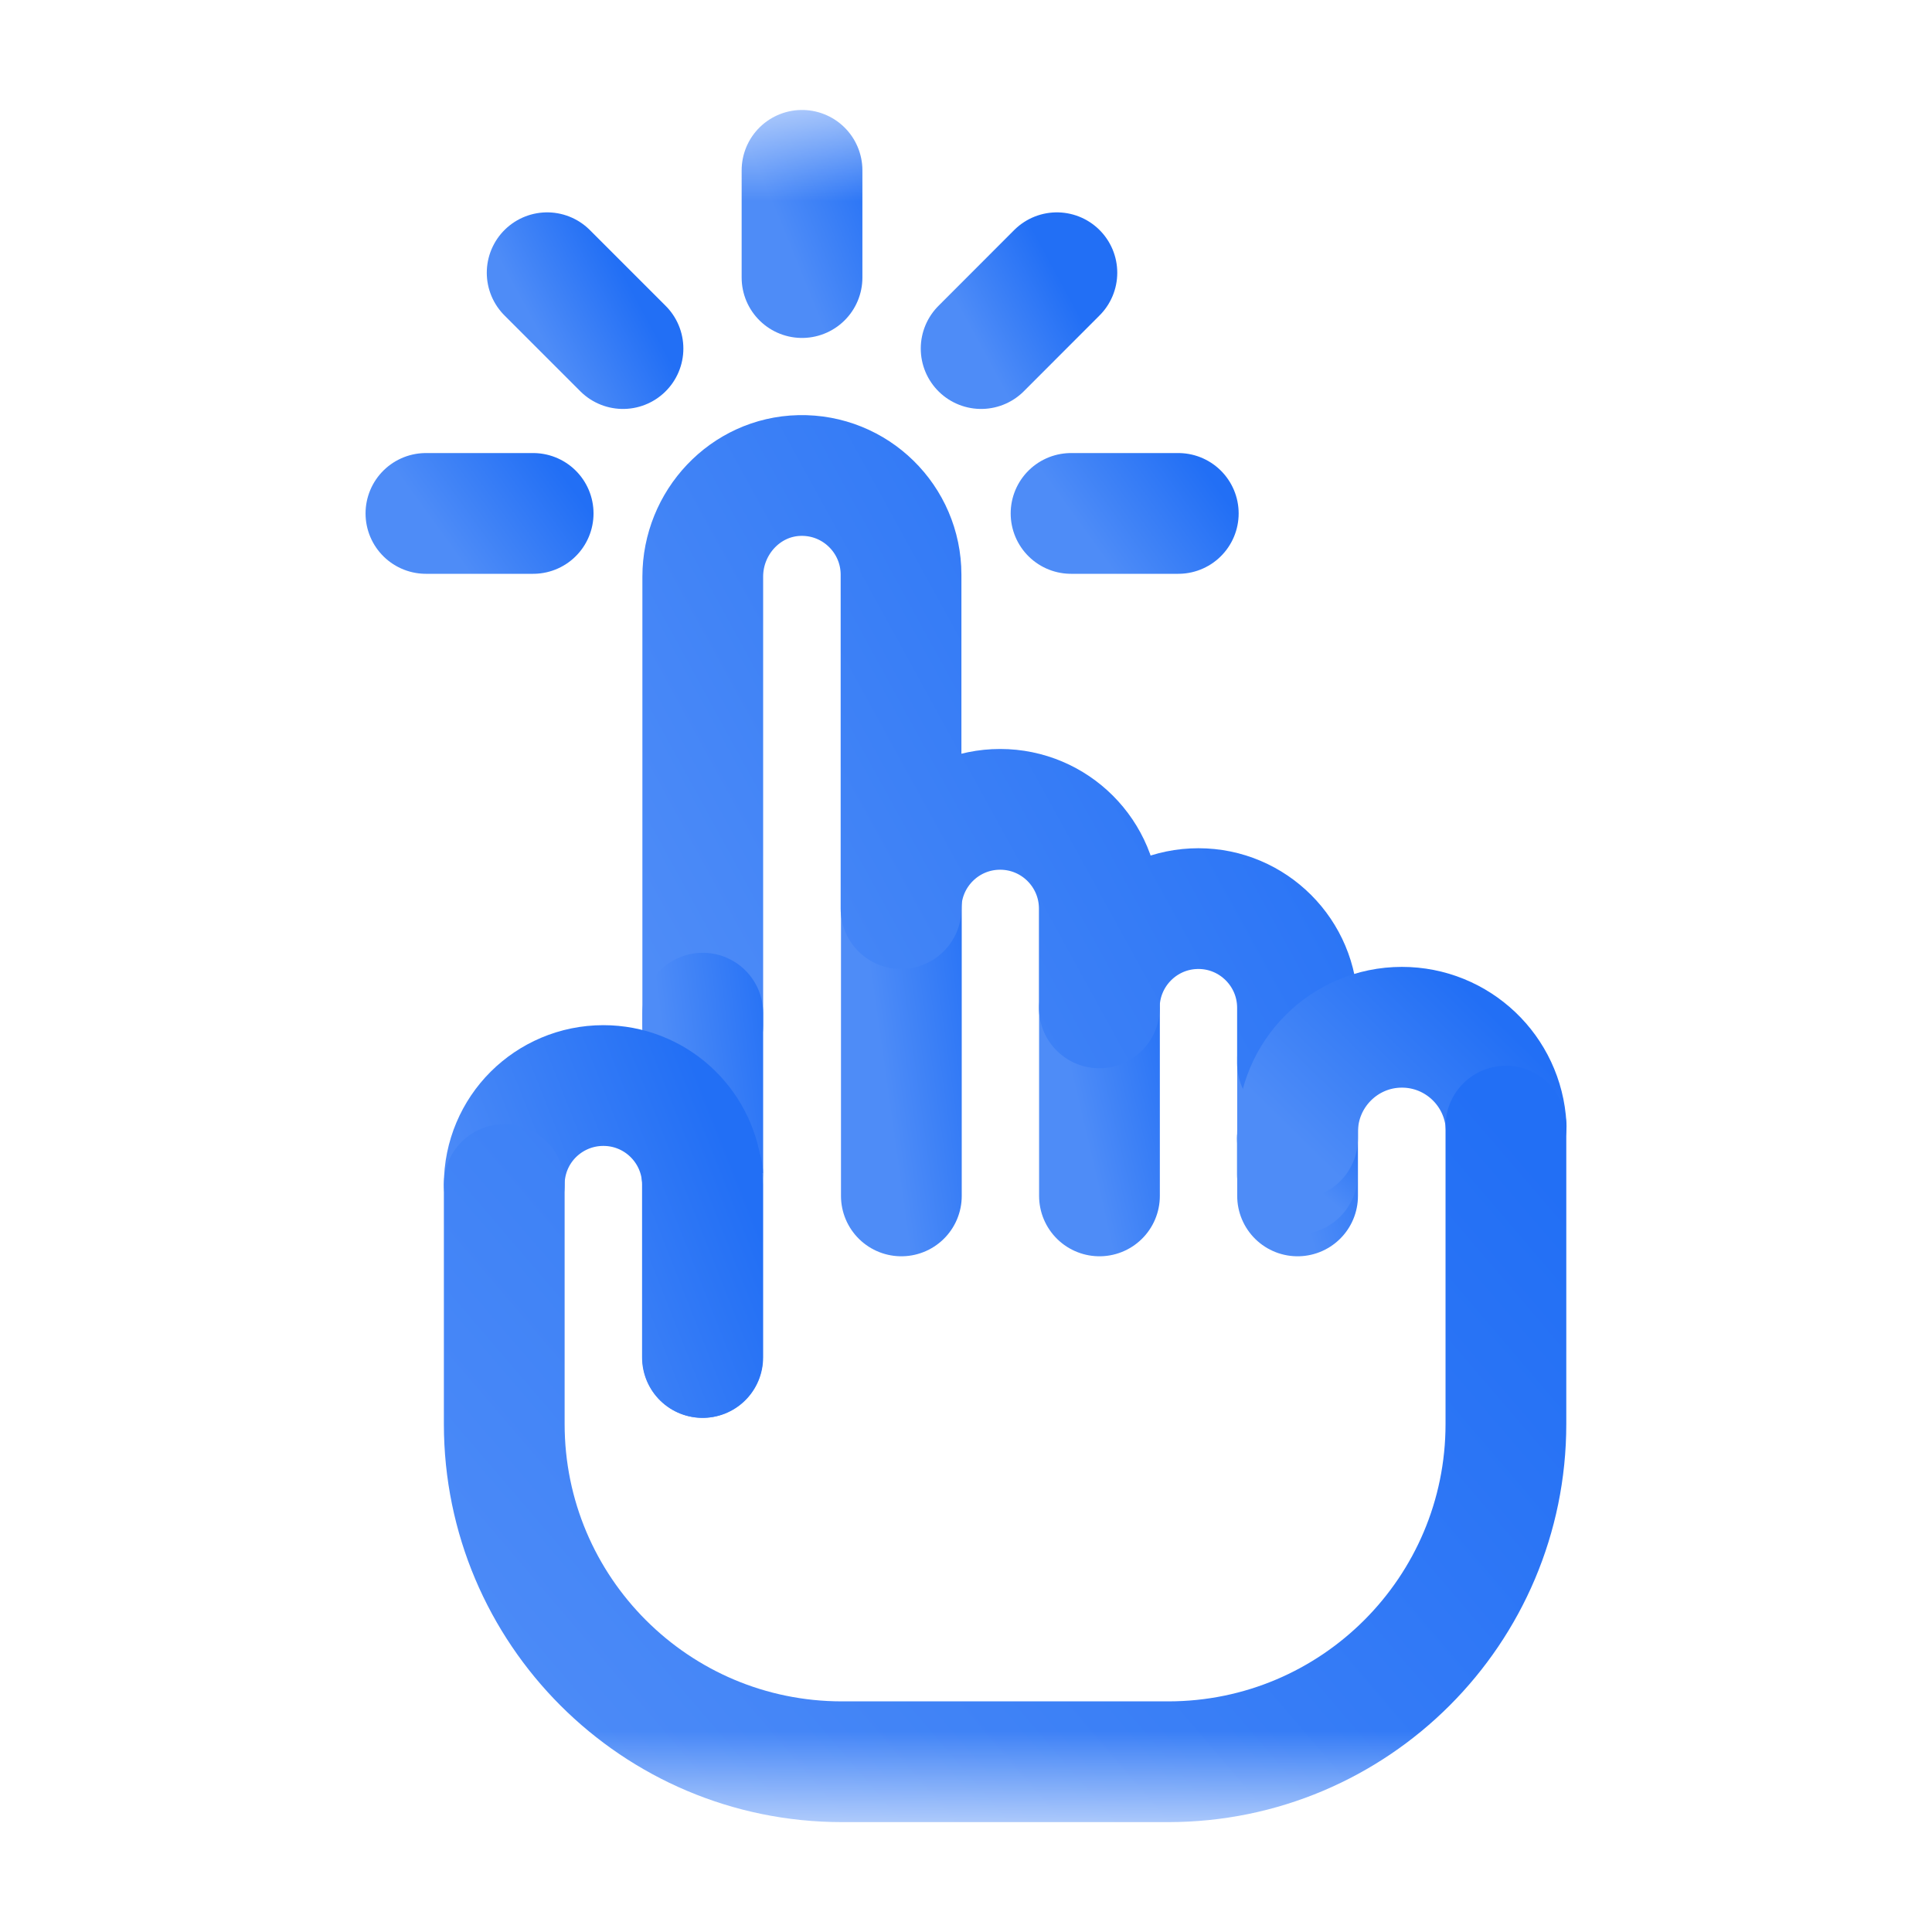
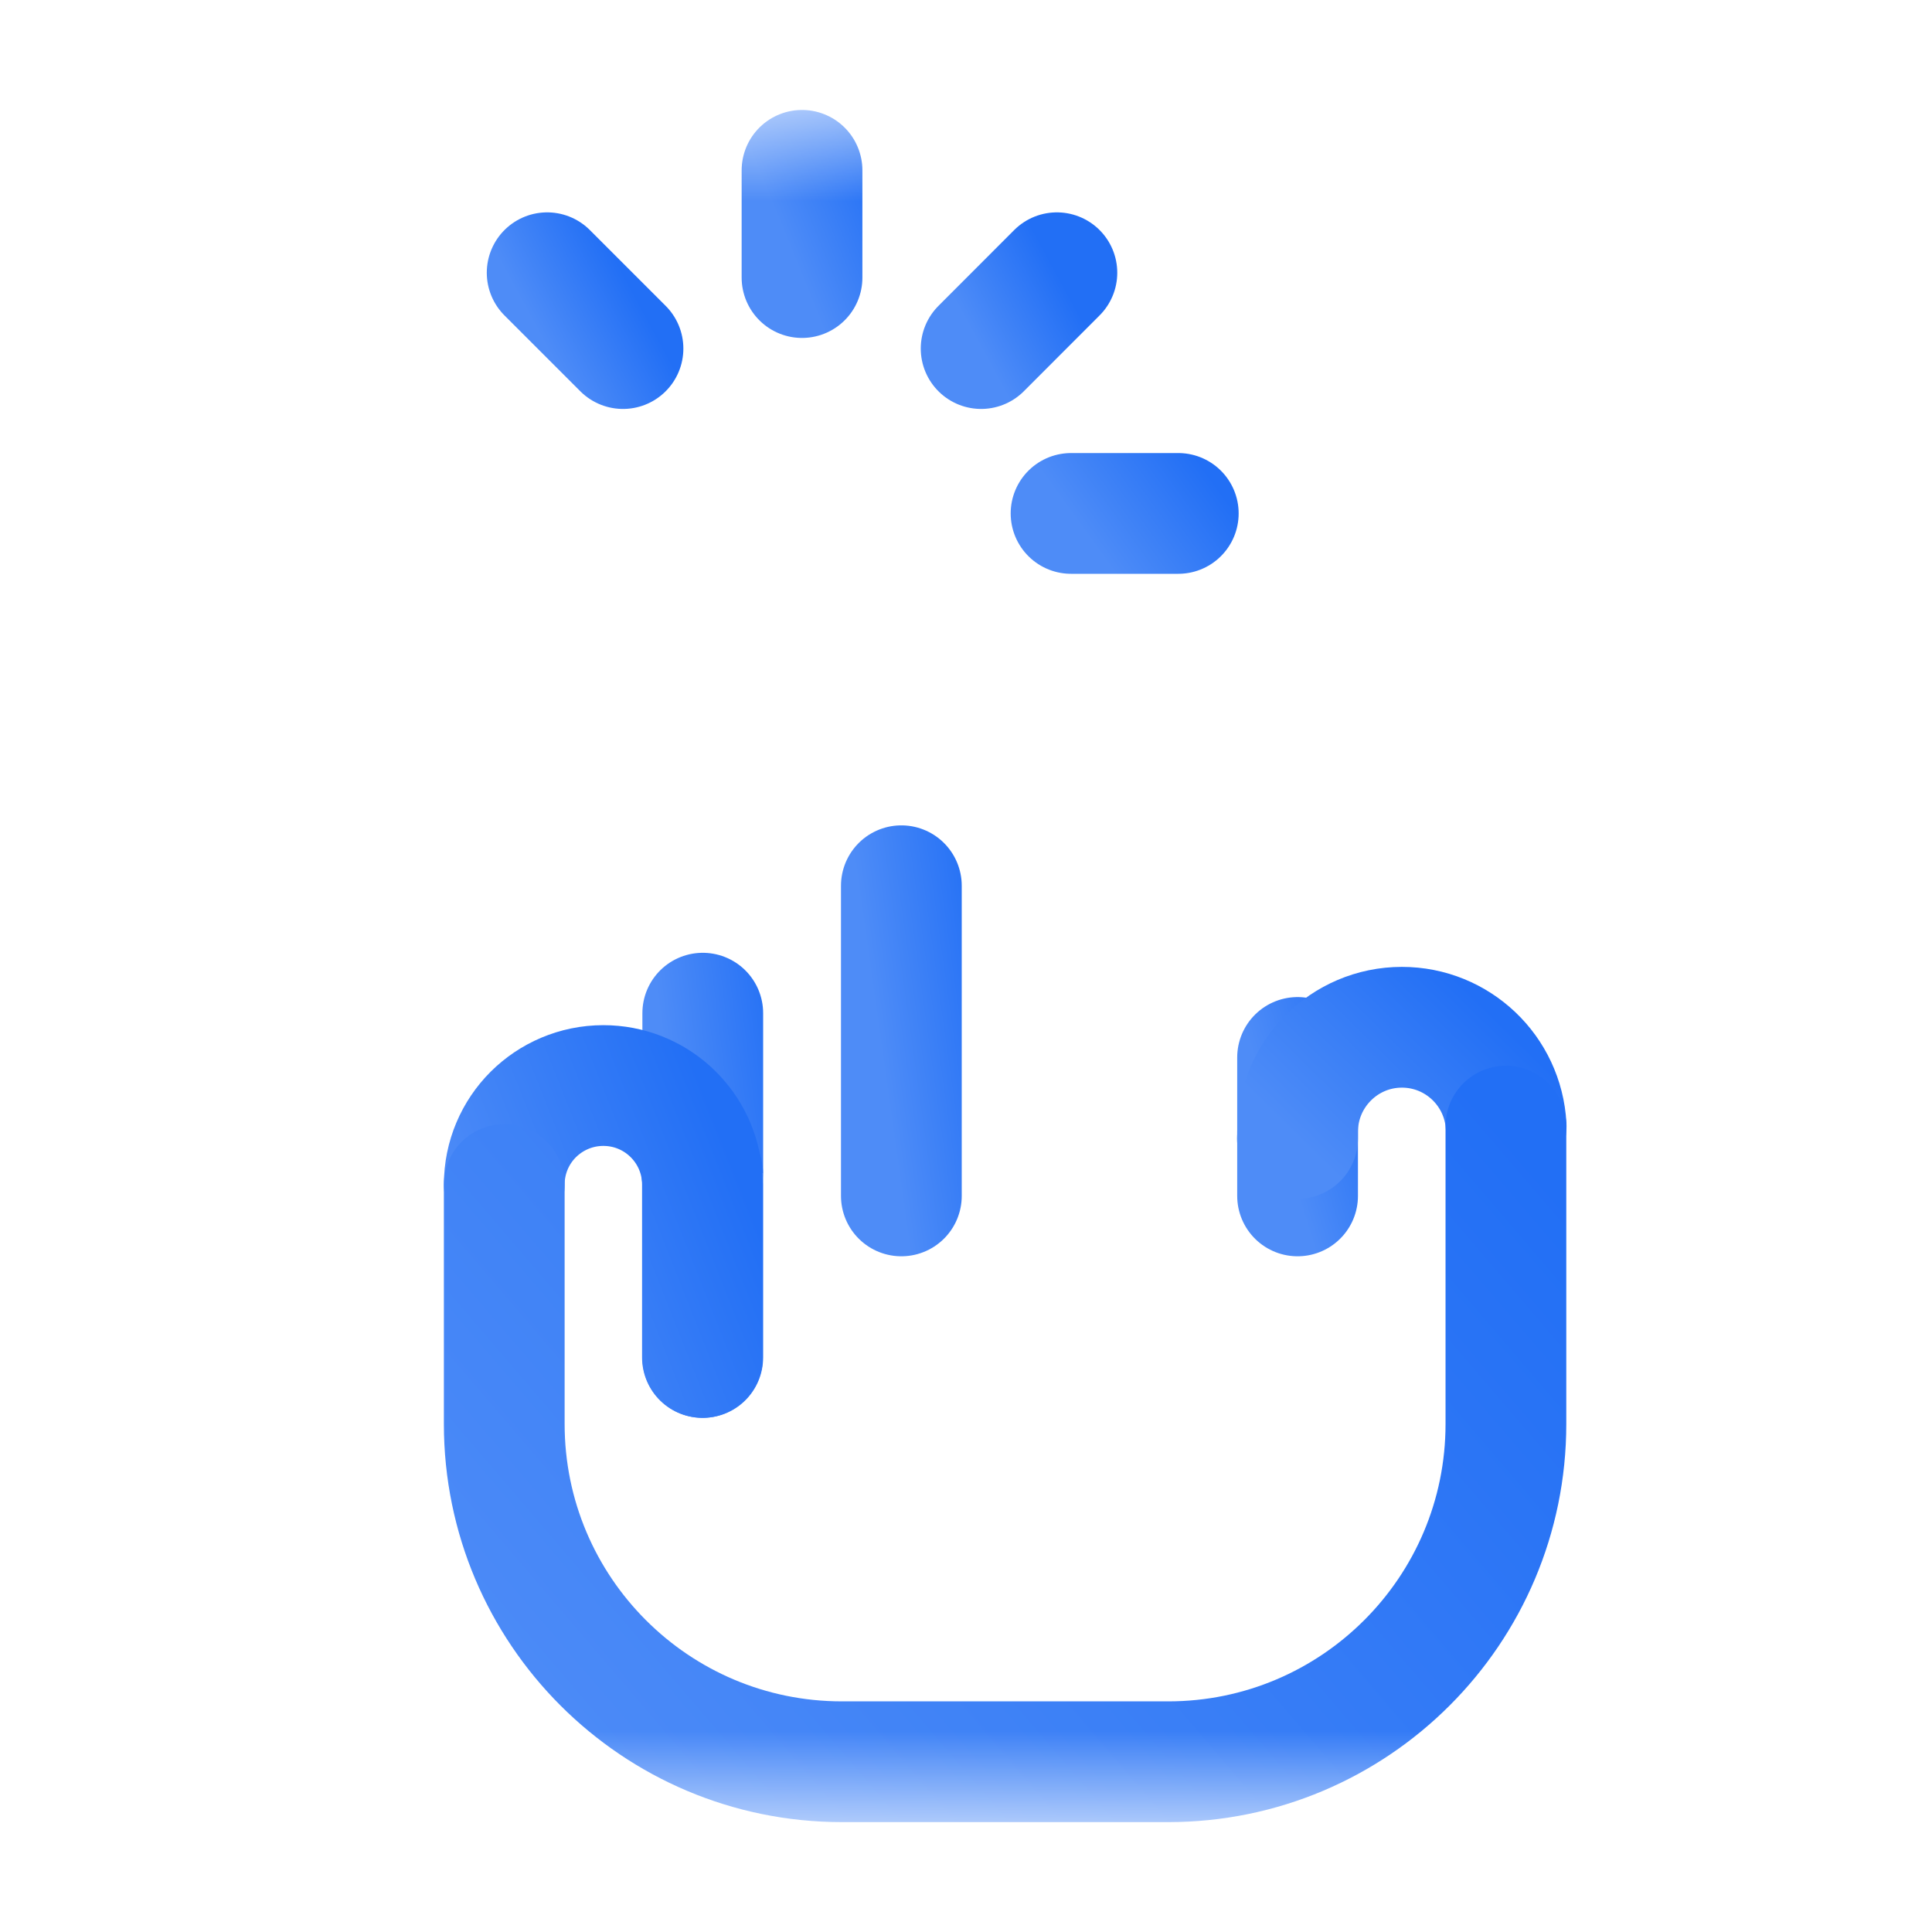
<svg xmlns="http://www.w3.org/2000/svg" width="24" height="24" viewBox="0 0 24 24" fill="none">
  <mask id="mask0_3341_33612" style="mask-type:luminance" maskUnits="userSpaceOnUse" x="1" y="1" width="22" height="22">
    <path d="M1.5 1.5H22.5V22.5H1.5V1.5Z" fill="white" />
  </mask>
  <g mask="url(#mask0_3341_33612)">
    <path d="M9.963 3.448V2.116" stroke="url(#paint0_linear_3341_33612)" stroke-width="1.5" stroke-miterlimit="10" stroke-linecap="round" stroke-linejoin="round" />
-     <path d="M6.623 6.378H5.291" stroke="url(#paint1_linear_3341_33612)" stroke-width="1.5" stroke-miterlimit="10" stroke-linecap="round" stroke-linejoin="round" />
    <path d="M13.305 6.378H14.637" stroke="url(#paint2_linear_3341_33612)" stroke-width="1.5" stroke-miterlimit="10" stroke-linecap="round" stroke-linejoin="round" />
  </g>
  <mask id="mask1_3341_33612" style="mask-type:luminance" maskUnits="userSpaceOnUse" x="1" y="1" width="22" height="22">
    <path d="M1.5 1.5H22.5V22.5H1.5V1.5Z" fill="white" />
  </mask>
  <g mask="url(#mask1_3341_33612)">
    <path d="M7.739 4.33L6.797 3.388" stroke="url(#paint3_linear_3341_33612)" stroke-width="1.5" stroke-miterlimit="10" stroke-linecap="round" stroke-linejoin="round" />
    <path d="M12.188 4.33L13.129 3.388" stroke="url(#paint4_linear_3341_33612)" stroke-width="1.5" stroke-miterlimit="10" stroke-linecap="round" stroke-linejoin="round" />
    <path d="M11.197 11.003V14.856" stroke="url(#paint5_linear_3341_33612)" stroke-width="1.5" stroke-miterlimit="10" stroke-linecap="round" stroke-linejoin="round" />
    <path d="M16.119 13.136V14.856" stroke="url(#paint6_linear_3341_33612)" stroke-width="1.5" stroke-miterlimit="10" stroke-linecap="round" stroke-linejoin="round" />
-     <path d="M13.658 12.521V14.856" stroke="url(#paint7_linear_3341_33612)" stroke-width="1.5" stroke-miterlimit="10" stroke-linecap="round" stroke-linejoin="round" />
  </g>
  <mask id="mask2_3341_33612" style="mask-type:luminance" maskUnits="userSpaceOnUse" x="1" y="1" width="22" height="22">
    <path d="M1.5 1.5H22.5V22.5H1.5V1.5Z" fill="white" />
  </mask>
  <g mask="url(#mask2_3341_33612)">
-     <path d="M8.73 12.739V7.164C8.73 6.49 9.26 5.922 9.932 5.907C10.627 5.891 11.193 6.451 11.193 7.139V11.287C11.193 10.606 11.744 10.054 12.424 10.054C12.764 10.054 13.072 10.192 13.295 10.415C13.518 10.638 13.656 10.947 13.656 11.287V12.52C13.656 11.839 14.207 11.287 14.887 11.287C15.227 11.287 15.534 11.425 15.757 11.648C15.98 11.871 16.118 12.179 16.118 12.52V13.135V13.207C16.118 13.183 16.119 13.159 16.12 13.136" stroke="url(#paint8_linear_3341_33612)" stroke-width="1.5" stroke-miterlimit="10" stroke-linecap="round" stroke-linejoin="round" />
    <path d="M8.73 12.586V16.863" stroke="url(#paint9_linear_3341_33612)" stroke-width="1.5" stroke-miterlimit="10" stroke-linecap="round" stroke-linejoin="round" />
-     <path d="M16.117 14.584V14.139" stroke="url(#paint10_linear_3341_33612)" stroke-width="1.5" stroke-miterlimit="10" stroke-linecap="round" stroke-linejoin="round" />
    <path d="M8.728 14.572L8.719 14.572" stroke="url(#paint11_linear_3341_33612)" stroke-width="1.5" stroke-miterlimit="10" stroke-linecap="round" stroke-linejoin="round" />
    <path d="M6.264 14.716C6.264 14.376 6.401 14.068 6.624 13.845C6.847 13.623 7.155 13.485 7.495 13.485C8.127 13.485 8.647 13.96 8.718 14.573C8.723 14.62 8.726 14.668 8.726 14.716V16.863" stroke="url(#paint12_linear_3341_33612)" stroke-width="1.5" stroke-miterlimit="10" stroke-linecap="round" stroke-linejoin="round" />
    <path d="M16.117 14.142H16.119V14.06C16.119 13.343 16.7 12.761 17.415 12.761C17.76 12.761 18.074 12.896 18.307 13.117C18.54 13.338 18.691 13.646 18.71 13.99" stroke="url(#paint13_linear_3341_33612)" stroke-width="1.5" stroke-miterlimit="10" stroke-linecap="round" stroke-linejoin="round" />
    <path d="M18.707 13.989V17.689C18.707 20.006 16.828 21.885 14.511 21.885H10.459C8.142 21.885 6.264 20.006 6.264 17.689V14.715" stroke="url(#paint14_linear_3341_33612)" stroke-width="1.5" stroke-miterlimit="10" stroke-linecap="round" stroke-linejoin="round" />
  </g>
  <defs>
    <linearGradient id="paint0_linear_3341_33612" x1="9.963" y1="3.448" x2="11.286" y2="2.909" gradientUnits="userSpaceOnUse">
      <stop stop-color="#4E8CF7" />
      <stop offset="1" stop-color="#226FF5" />
    </linearGradient>
    <linearGradient id="paint1_linear_3341_33612" x1="5.291" y1="6.378" x2="6.64" y2="5.402" gradientUnits="userSpaceOnUse">
      <stop stop-color="#4E8CF7" />
      <stop offset="1" stop-color="#226FF5" />
    </linearGradient>
    <linearGradient id="paint2_linear_3341_33612" x1="13.305" y1="6.378" x2="14.654" y2="5.402" gradientUnits="userSpaceOnUse">
      <stop stop-color="#4E8CF7" />
      <stop offset="1" stop-color="#226FF5" />
    </linearGradient>
    <linearGradient id="paint3_linear_3341_33612" x1="6.797" y1="4.33" x2="7.919" y2="3.721" gradientUnits="userSpaceOnUse">
      <stop stop-color="#4E8CF7" />
      <stop offset="1" stop-color="#226FF5" />
    </linearGradient>
    <linearGradient id="paint4_linear_3341_33612" x1="12.188" y1="4.33" x2="13.31" y2="3.721" gradientUnits="userSpaceOnUse">
      <stop stop-color="#4E8CF7" />
      <stop offset="1" stop-color="#226FF5" />
    </linearGradient>
    <linearGradient id="paint5_linear_3341_33612" x1="11.197" y1="14.856" x2="12.71" y2="14.643" gradientUnits="userSpaceOnUse">
      <stop stop-color="#4E8CF7" />
      <stop offset="1" stop-color="#226FF5" />
    </linearGradient>
    <linearGradient id="paint6_linear_3341_33612" x1="16.119" y1="14.856" x2="17.522" y2="14.414" gradientUnits="userSpaceOnUse">
      <stop stop-color="#4E8CF7" />
      <stop offset="1" stop-color="#226FF5" />
    </linearGradient>
    <linearGradient id="paint7_linear_3341_33612" x1="13.658" y1="14.856" x2="15.122" y2="14.516" gradientUnits="userSpaceOnUse">
      <stop stop-color="#4E8CF7" />
      <stop offset="1" stop-color="#226FF5" />
    </linearGradient>
    <linearGradient id="paint8_linear_3341_33612" x1="8.73" y1="13.207" x2="17.488" y2="8.395" gradientUnits="userSpaceOnUse">
      <stop stop-color="#4E8CF7" />
      <stop offset="1" stop-color="#226FF5" />
    </linearGradient>
    <linearGradient id="paint9_linear_3341_33612" x1="8.73" y1="16.863" x2="10.249" y2="16.671" gradientUnits="userSpaceOnUse">
      <stop stop-color="#4E8CF7" />
      <stop offset="1" stop-color="#226FF5" />
    </linearGradient>
    <linearGradient id="paint10_linear_3341_33612" x1="16.117" y1="14.584" x2="16.738" y2="13.827" gradientUnits="userSpaceOnUse">
      <stop stop-color="#4E8CF7" />
      <stop offset="1" stop-color="#226FF5" />
    </linearGradient>
    <linearGradient id="paint11_linear_3341_33612" x1="8.719" y1="14.572" x2="8.719" y2="14.571" gradientUnits="userSpaceOnUse">
      <stop stop-color="#4E8CF7" />
      <stop offset="1" stop-color="#226FF5" />
    </linearGradient>
    <linearGradient id="paint12_linear_3341_33612" x1="6.264" y1="16.863" x2="9.549" y2="15.563" gradientUnits="userSpaceOnUse">
      <stop stop-color="#4E8CF7" />
      <stop offset="1" stop-color="#226FF5" />
    </linearGradient>
    <linearGradient id="paint13_linear_3341_33612" x1="16.117" y1="14.142" x2="18.078" y2="12.142" gradientUnits="userSpaceOnUse">
      <stop stop-color="#4E8CF7" />
      <stop offset="1" stop-color="#226FF5" />
    </linearGradient>
    <linearGradient id="paint14_linear_3341_33612" x1="6.264" y1="21.885" x2="17.348" y2="12.401" gradientUnits="userSpaceOnUse">
      <stop stop-color="#4E8CF7" />
      <stop offset="1" stop-color="#226FF5" />
    </linearGradient>
  </defs>
</svg>